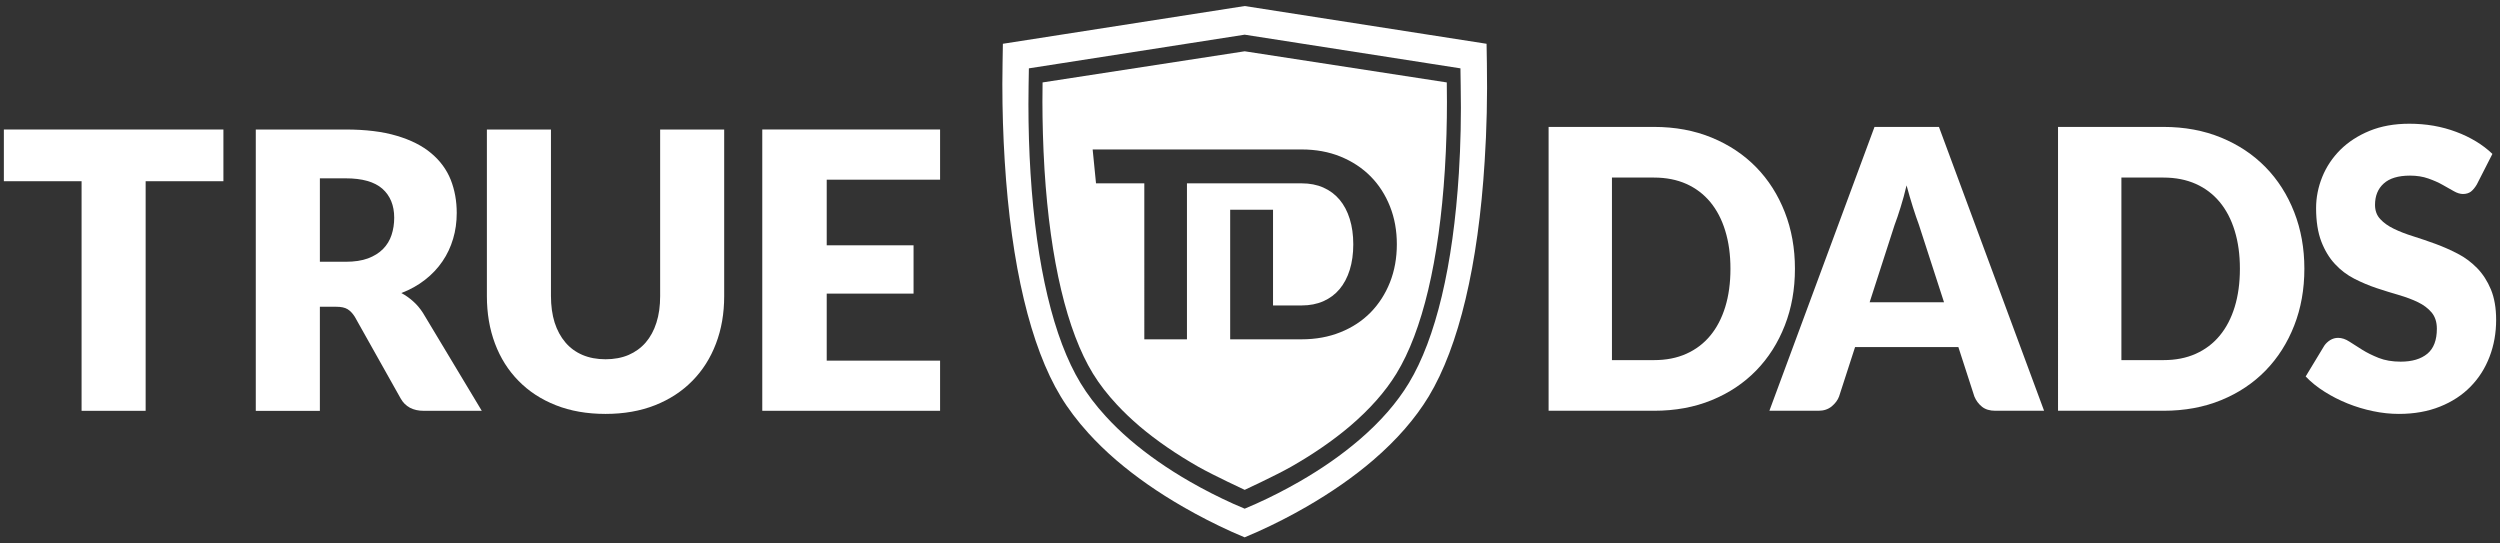
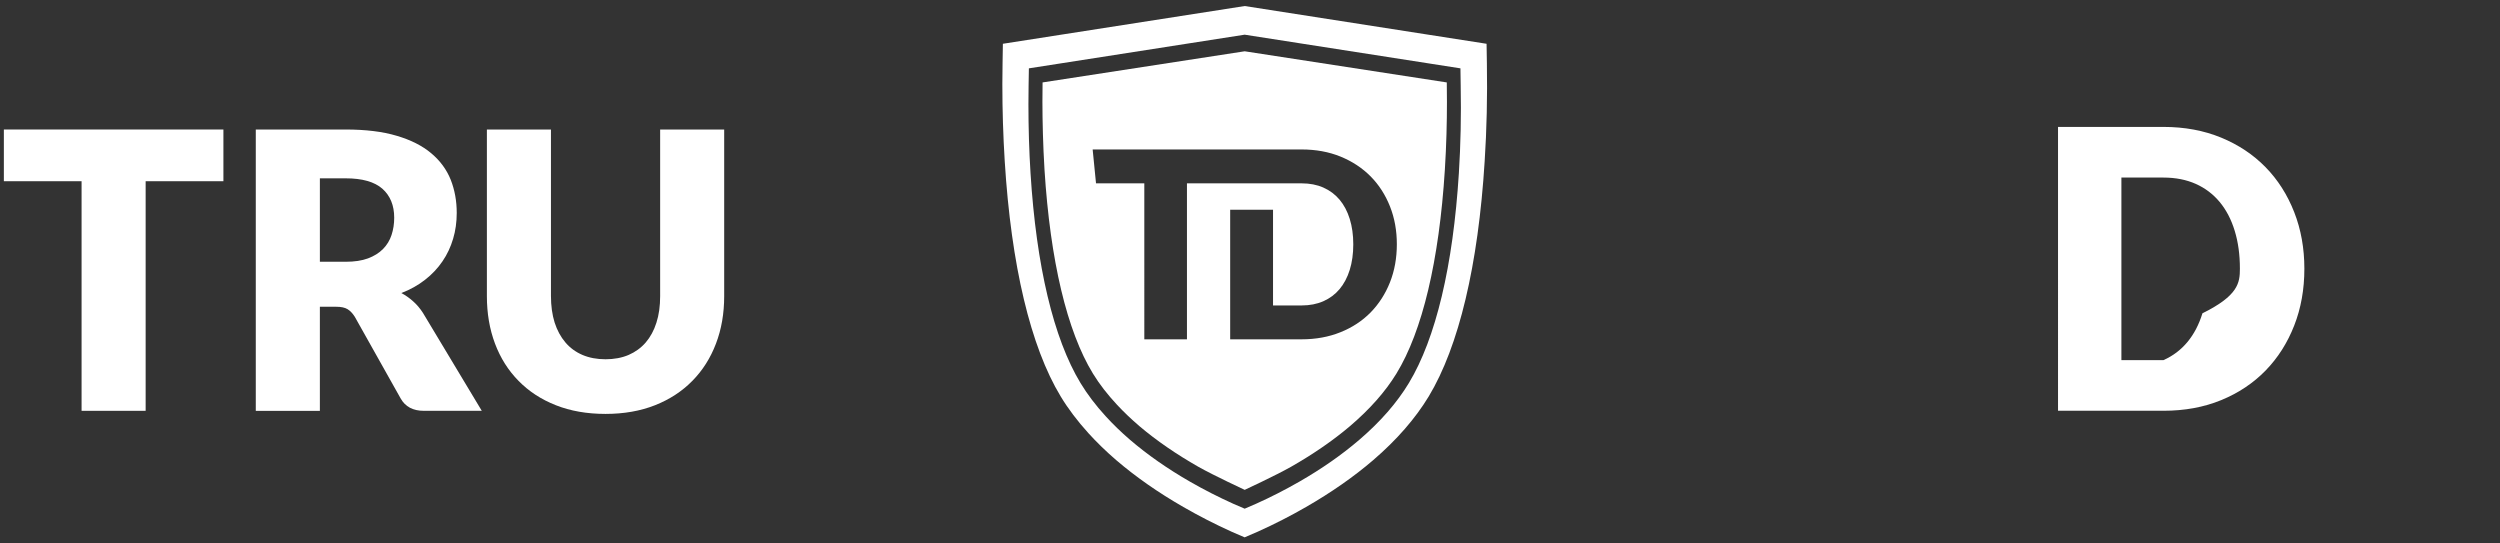
<svg xmlns="http://www.w3.org/2000/svg" version="1.1" id="Layer_1" x="0px" y="0px" viewBox="0 0 945.13 205.43" style="enable-background:new 0 0 945.13 205.43;" xml:space="preserve">
  <rect x="0" y="0" width="945.13" height="205.43" fill="#333333" stroke="none" />
  <style type="text/css">
	.st0{fill:#FFFFFF;}
</style>
  <g>
    <g>
      <polygon class="st0" points="84.46,68.51 55.06,68.51 55.06,155.31 30.84,155.31 30.84,68.51 1.46,68.51 1.46,48.96 84.46,48.96       " />
      <path class="st0" d="M130.68,98.96c3.31,0,6.12-0.42,8.43-1.27c2.31-0.87,4.21-2.05,5.7-3.56c1.48-1.51,2.55-3.26,3.21-5.28    c0.67-2.03,1.01-4.19,1.01-6.54c0-4.67-1.51-8.32-4.47-10.96c-3-2.62-7.61-3.93-13.88-3.93h-9.75v31.54H130.68z M182.14,155.31    h-21.93c-4.07,0-6.99-1.55-8.74-4.67l-17.34-30.88c-0.82-1.3-1.74-2.27-2.73-2.87c-1.01-0.62-2.42-0.92-4.29-0.92h-6.18v39.35    H96.7V48.96h33.97c7.55,0,13.99,0.78,19.33,2.38c5.31,1.57,9.67,3.76,13.03,6.6c3.37,2.83,5.82,6.16,7.36,10    c1.52,3.85,2.28,8.03,2.28,12.55c0,3.46-0.45,6.72-1.37,9.78c-0.9,3.06-2.24,5.92-4.01,8.51c-1.77,2.61-3.96,4.94-6.57,6.97    c-2.61,2.05-5.59,3.73-8.99,5.03c1.58,0.84,3.06,1.88,4.44,3.12c1.4,1.23,2.64,2.7,3.74,4.41L182.14,155.31z" />
      <path class="st0" d="M228.91,135.82c3.26,0,6.16-0.54,8.73-1.63c2.53-1.1,4.7-2.67,6.48-4.72c1.75-2.05,3.12-4.55,4.04-7.48    c0.95-2.93,1.41-6.29,1.41-10.05V48.96h24.21v62.98c0,6.52-1.02,12.52-3.11,17.97c-2.08,5.47-5.05,10.14-8.93,14.08    c-3.87,3.94-8.57,7.02-14.11,9.21c-5.54,2.19-11.79,3.28-18.71,3.28c-6.97,0-13.23-1.09-18.77-3.28    c-5.56-2.19-10.25-5.26-14.11-9.21c-3.88-3.94-6.85-8.62-8.9-14.08c-2.05-5.45-3.07-11.44-3.07-17.97V48.96h24.22v62.92    c0,3.74,0.47,7.1,1.38,10.03c0.95,2.95,2.3,5.45,4.07,7.53c1.75,2.07,3.91,3.65,6.48,4.75    C222.76,135.27,225.67,135.82,228.91,135.82" />
-       <polygon class="st0" points="312.54,67.93 312.54,92.74 345.37,92.74 345.37,111 312.54,111 312.54,136.34 355.4,136.34     355.4,155.3 288.18,155.3 288.18,48.95 355.4,48.95 355.4,67.93   " />
-       <path class="st0" d="M654.2,101.6c0-5.29-0.65-10.09-1.97-14.36c-1.3-4.27-3.2-7.89-5.67-10.87c-2.47-2.97-5.48-5.25-9.05-6.85    c-3.56-1.58-7.62-2.39-12.19-2.39H609.4v69.01h15.92c4.57,0,8.63-0.79,12.19-2.39c3.57-1.6,6.58-3.87,9.05-6.85    c2.47-2.97,4.36-6.6,5.67-10.85C653.55,111.77,654.2,106.96,654.2,101.6 M678.58,101.6c0,7.76-1.27,14.91-3.84,21.47    c-2.56,6.55-6.16,12.22-10.81,17c-4.66,4.78-10.26,8.52-16.8,11.2c-6.55,2.69-13.84,4.02-21.82,4.02h-39.86V47.98h39.86    c7.98,0,15.26,1.35,21.82,4.05c6.54,2.7,12.14,6.43,16.8,11.2c4.64,4.75,8.25,10.42,10.81,16.97    C677.31,86.76,678.58,93.9,678.58,101.6" />
-       <path class="st0" d="M734.94,114.27l-9.52-29.38c-0.7-1.86-1.44-4.07-2.25-6.6c-0.79-2.53-1.6-5.26-2.39-8.21    c-0.71,3-1.46,5.78-2.27,8.32c-0.79,2.56-1.54,4.77-2.25,6.63l-9.44,29.24H734.94z M772.77,155.29h-18.46c-2.07,0-3.73-0.5-5-1.51    c-1.26-1.01-2.24-2.3-2.89-3.87l-6.06-18.71h-39.04l-6.06,18.71c-0.51,1.37-1.44,2.61-2.78,3.73c-1.34,1.09-2.98,1.65-4.97,1.65    h-18.59l39.74-107.31h24.36L772.77,155.29z" />
-       <path class="st0" d="M846.8,101.6c0-5.29-0.65-10.09-1.97-14.36c-1.3-4.27-3.2-7.89-5.67-10.87c-2.47-2.97-5.48-5.25-9.05-6.85    c-3.56-1.58-7.62-2.39-12.19-2.39H802v69.01h15.92c4.57,0,8.63-0.79,12.19-2.39c3.57-1.6,6.58-3.87,9.05-6.85    c2.47-2.97,4.36-6.6,5.67-10.85C846.14,111.77,846.8,106.96,846.8,101.6 M871.17,101.6c0,7.76-1.27,14.91-3.84,21.47    c-2.56,6.55-6.16,12.22-10.81,17c-4.66,4.78-10.26,8.52-16.8,11.2c-6.55,2.69-13.84,4.02-21.82,4.02h-39.86V47.98h39.86    c7.98,0,15.26,1.35,21.82,4.05c6.54,2.7,12.14,6.43,16.8,11.2c4.64,4.75,8.25,10.42,10.81,16.97    C869.9,86.76,871.17,93.9,871.17,101.6" />
-       <path class="st0" d="M936.34,69.79c-0.7,1.16-1.44,2.05-2.22,2.66c-0.78,0.57-1.77,0.89-3,0.89c-1.07,0-2.24-0.37-3.49-1.09    c-1.24-0.7-2.64-1.49-4.22-2.38c-1.57-0.9-3.37-1.68-5.39-2.39c-2.02-0.71-4.32-1.09-6.89-1.09c-4.47,0-7.79,1.01-9.97,3    c-2.19,1.97-3.28,4.67-3.28,8.06c0,2.16,0.65,3.96,1.97,5.37c1.32,1.43,3.04,2.66,5.17,3.68c2.14,1.04,4.58,1.99,7.33,2.84    c2.75,0.87,5.56,1.82,8.42,2.87c2.87,1.06,5.68,2.3,8.43,3.73c2.73,1.41,5.17,3.25,7.31,5.45c2.14,2.2,3.87,4.89,5.19,8.06    c1.3,3.17,1.97,6.99,1.97,11.46c0,4.95-0.82,9.6-2.47,13.91c-1.65,4.33-4.02,8.09-7.16,11.3c-3.12,3.21-6.97,5.75-11.55,7.58    c-4.58,1.85-9.78,2.78-15.59,2.78c-3.2,0-6.46-0.34-9.77-1.04c-3.31-0.68-6.51-1.66-9.61-2.9c-3.11-1.26-6.01-2.73-8.73-4.46    c-2.73-1.72-5.11-3.63-7.13-5.75l7.05-11.65c0.56-0.82,1.3-1.52,2.22-2.1c0.92-0.56,1.91-0.85,3-0.85c1.4,0,2.83,0.48,4.25,1.41    c1.43,0.93,3.06,1.96,4.86,3.09c1.8,1.13,3.9,2.16,6.23,3.09c2.36,0.93,5.12,1.41,8.32,1.41c4.32,0,7.67-1.01,10.08-3    c2.39-1.99,3.59-5.14,3.59-9.46c0-2.5-0.67-4.55-1.97-6.12c-1.32-1.57-3.04-2.87-5.17-3.9c-2.14-1.04-4.58-1.94-7.3-2.73    c-2.72-0.79-5.51-1.66-8.39-2.61c-2.86-0.96-5.65-2.14-8.39-3.54c-2.72-1.4-5.16-3.23-7.28-5.53c-2.14-2.28-3.87-5.12-5.19-8.54    c-1.3-3.42-1.97-7.62-1.97-12.62c0-4.02,0.78-7.95,2.33-11.79c1.55-3.84,3.84-7.25,6.83-10.25c3.01-2.98,6.69-5.37,11.06-7.17    c4.38-1.79,9.36-2.69,15.02-2.69c3.14,0,6.21,0.25,9.19,0.76c2.98,0.53,5.81,1.29,8.48,2.3c2.69,0.99,5.19,2.2,7.52,3.6    c2.31,1.4,4.39,2.98,6.23,4.75L936.34,69.79z" />
+       <path class="st0" d="M846.8,101.6c0-5.29-0.65-10.09-1.97-14.36c-1.3-4.27-3.2-7.89-5.67-10.87c-2.47-2.97-5.48-5.25-9.05-6.85    c-3.56-1.58-7.62-2.39-12.19-2.39H802v69.01h15.92c3.57-1.6,6.58-3.87,9.05-6.85    c2.47-2.97,4.36-6.6,5.67-10.85C846.14,111.77,846.8,106.96,846.8,101.6 M871.17,101.6c0,7.76-1.27,14.91-3.84,21.47    c-2.56,6.55-6.16,12.22-10.81,17c-4.66,4.78-10.26,8.52-16.8,11.2c-6.55,2.69-13.84,4.02-21.82,4.02h-39.86V47.98h39.86    c7.98,0,15.26,1.35,21.82,4.05c6.54,2.7,12.14,6.43,16.8,11.2c4.64,4.75,8.25,10.42,10.81,16.97    C869.9,86.76,871.17,93.9,871.17,101.6" />
    </g>
    <g>
      <path class="st0" d="M562.12,23.88l-0.12-7.3l0,0v-0.03L470.57,2.28l-91.43,14.27l-0.12,7.33c-0.05,2.66-0.06,5.29-0.08,7.93    c0,9.88,0.31,19.64,0.9,29.13c2.44,39.33,9.75,70.09,21.16,88.94c2.84,4.7,6.35,9.32,10.43,13.82l0,0.01    c3.17,3.48,6.66,6.89,10.53,10.22c7.33,6.29,15.88,12.27,25.43,17.75c5.9,3.4,12,6.52,18.26,9.35l4.89,2.11l5.02-2.17    c6.18-2.78,12.28-5.9,18.17-9.29c9.53-5.48,18.09-11.44,25.43-17.75c8.87-7.62,15.92-15.71,20.96-24.04    c11.4-18.87,18.73-49.63,21.16-88.94C562.06,48.95,562.33,36.49,562.12,23.88z M551.53,65.44c-2.19,35.09-8.73,62.53-18.9,79.36    c-4.49,7.44-10.79,14.66-18.71,21.44c-6.54,5.62-14.18,10.96-22.69,15.85c-5.25,3.01-10.7,5.81-16.2,8.28l-4.47,1.94l-4.38-1.89    c-5.57-2.52-11.02-5.29-16.29-8.32c-8.52-4.89-16.15-10.23-22.7-15.85c-3.37-2.9-6.44-5.88-9.21-8.92l0,0    c-3.73-4.08-6.91-8.26-9.49-12.52c-10.19-16.83-16.71-44.27-18.9-79.36c-0.53-8.46-0.79-17.17-0.79-25.99    c0.02-2.34,0.03-4.72,0.06-7.08l0.11-6.54l81.58-12.73l81.58,12.73v0.36l0,0.01l0.09,6.16C552.44,43.63,552.2,54.75,551.53,65.44z    " />
      <path class="st0" d="M470.57,19.39h-0.02l-76.4,11.77c-0.03,2.28-0.06,4.75-0.06,7.36c0.02,7.53,0.22,16.29,0.79,25.65    c2.17,34.39,8.51,61.04,18.31,77.06c2.45,4.01,5.53,7.96,9.14,11.83l0,0c2.56,2.75,5.4,5.45,8.51,8.11    c6.38,5.4,13.85,10.54,22.19,15.29c5.93,3.35,17.44,8.68,17.53,8.73c0.09-0.05,11.6-5.37,17.53-8.73    c8.34-4.75,15.81-9.89,22.19-15.29c7.52-6.4,13.45-13.09,17.64-19.94c9.81-16.02,16.15-42.67,18.31-77.06    c0.59-9.36,0.79-18.12,0.79-25.65c0-2.45-0.06-7.36-0.06-7.36L470.57,19.39z M525.48,106.73c-1.74,4.38-4.18,8.17-7.31,11.38    c-3.15,3.2-6.94,5.7-11.38,7.48c-4.43,1.79-9.35,2.69-14.75,2.69h-26.97V79.3h16.2v36.18h10.78c3.09,0,5.84-0.54,8.25-1.6    c2.42-1.07,4.46-2.59,6.13-4.58c1.66-1.99,2.95-4.41,3.84-7.27s1.34-6.09,1.34-9.66c0-3.56-0.45-6.75-1.34-9.61    c-0.89-2.86-2.17-5.28-3.84-7.27c-1.68-1.99-3.71-3.51-6.13-4.58c-2.41-1.07-5.16-1.6-8.25-1.6h-43.32v58.97h-16.12V69.31h-18.26    l-1.27-12.81h78.97c5.4,0,10.33,0.9,14.75,2.7c4.44,1.82,8.23,4.32,11.38,7.5c3.14,3.18,5.57,6.97,7.31,11.35    c1.74,4.38,2.59,9.16,2.59,14.32C528.07,97.56,527.22,102.34,525.48,106.73z" />
    </g>
  </g>
</svg>